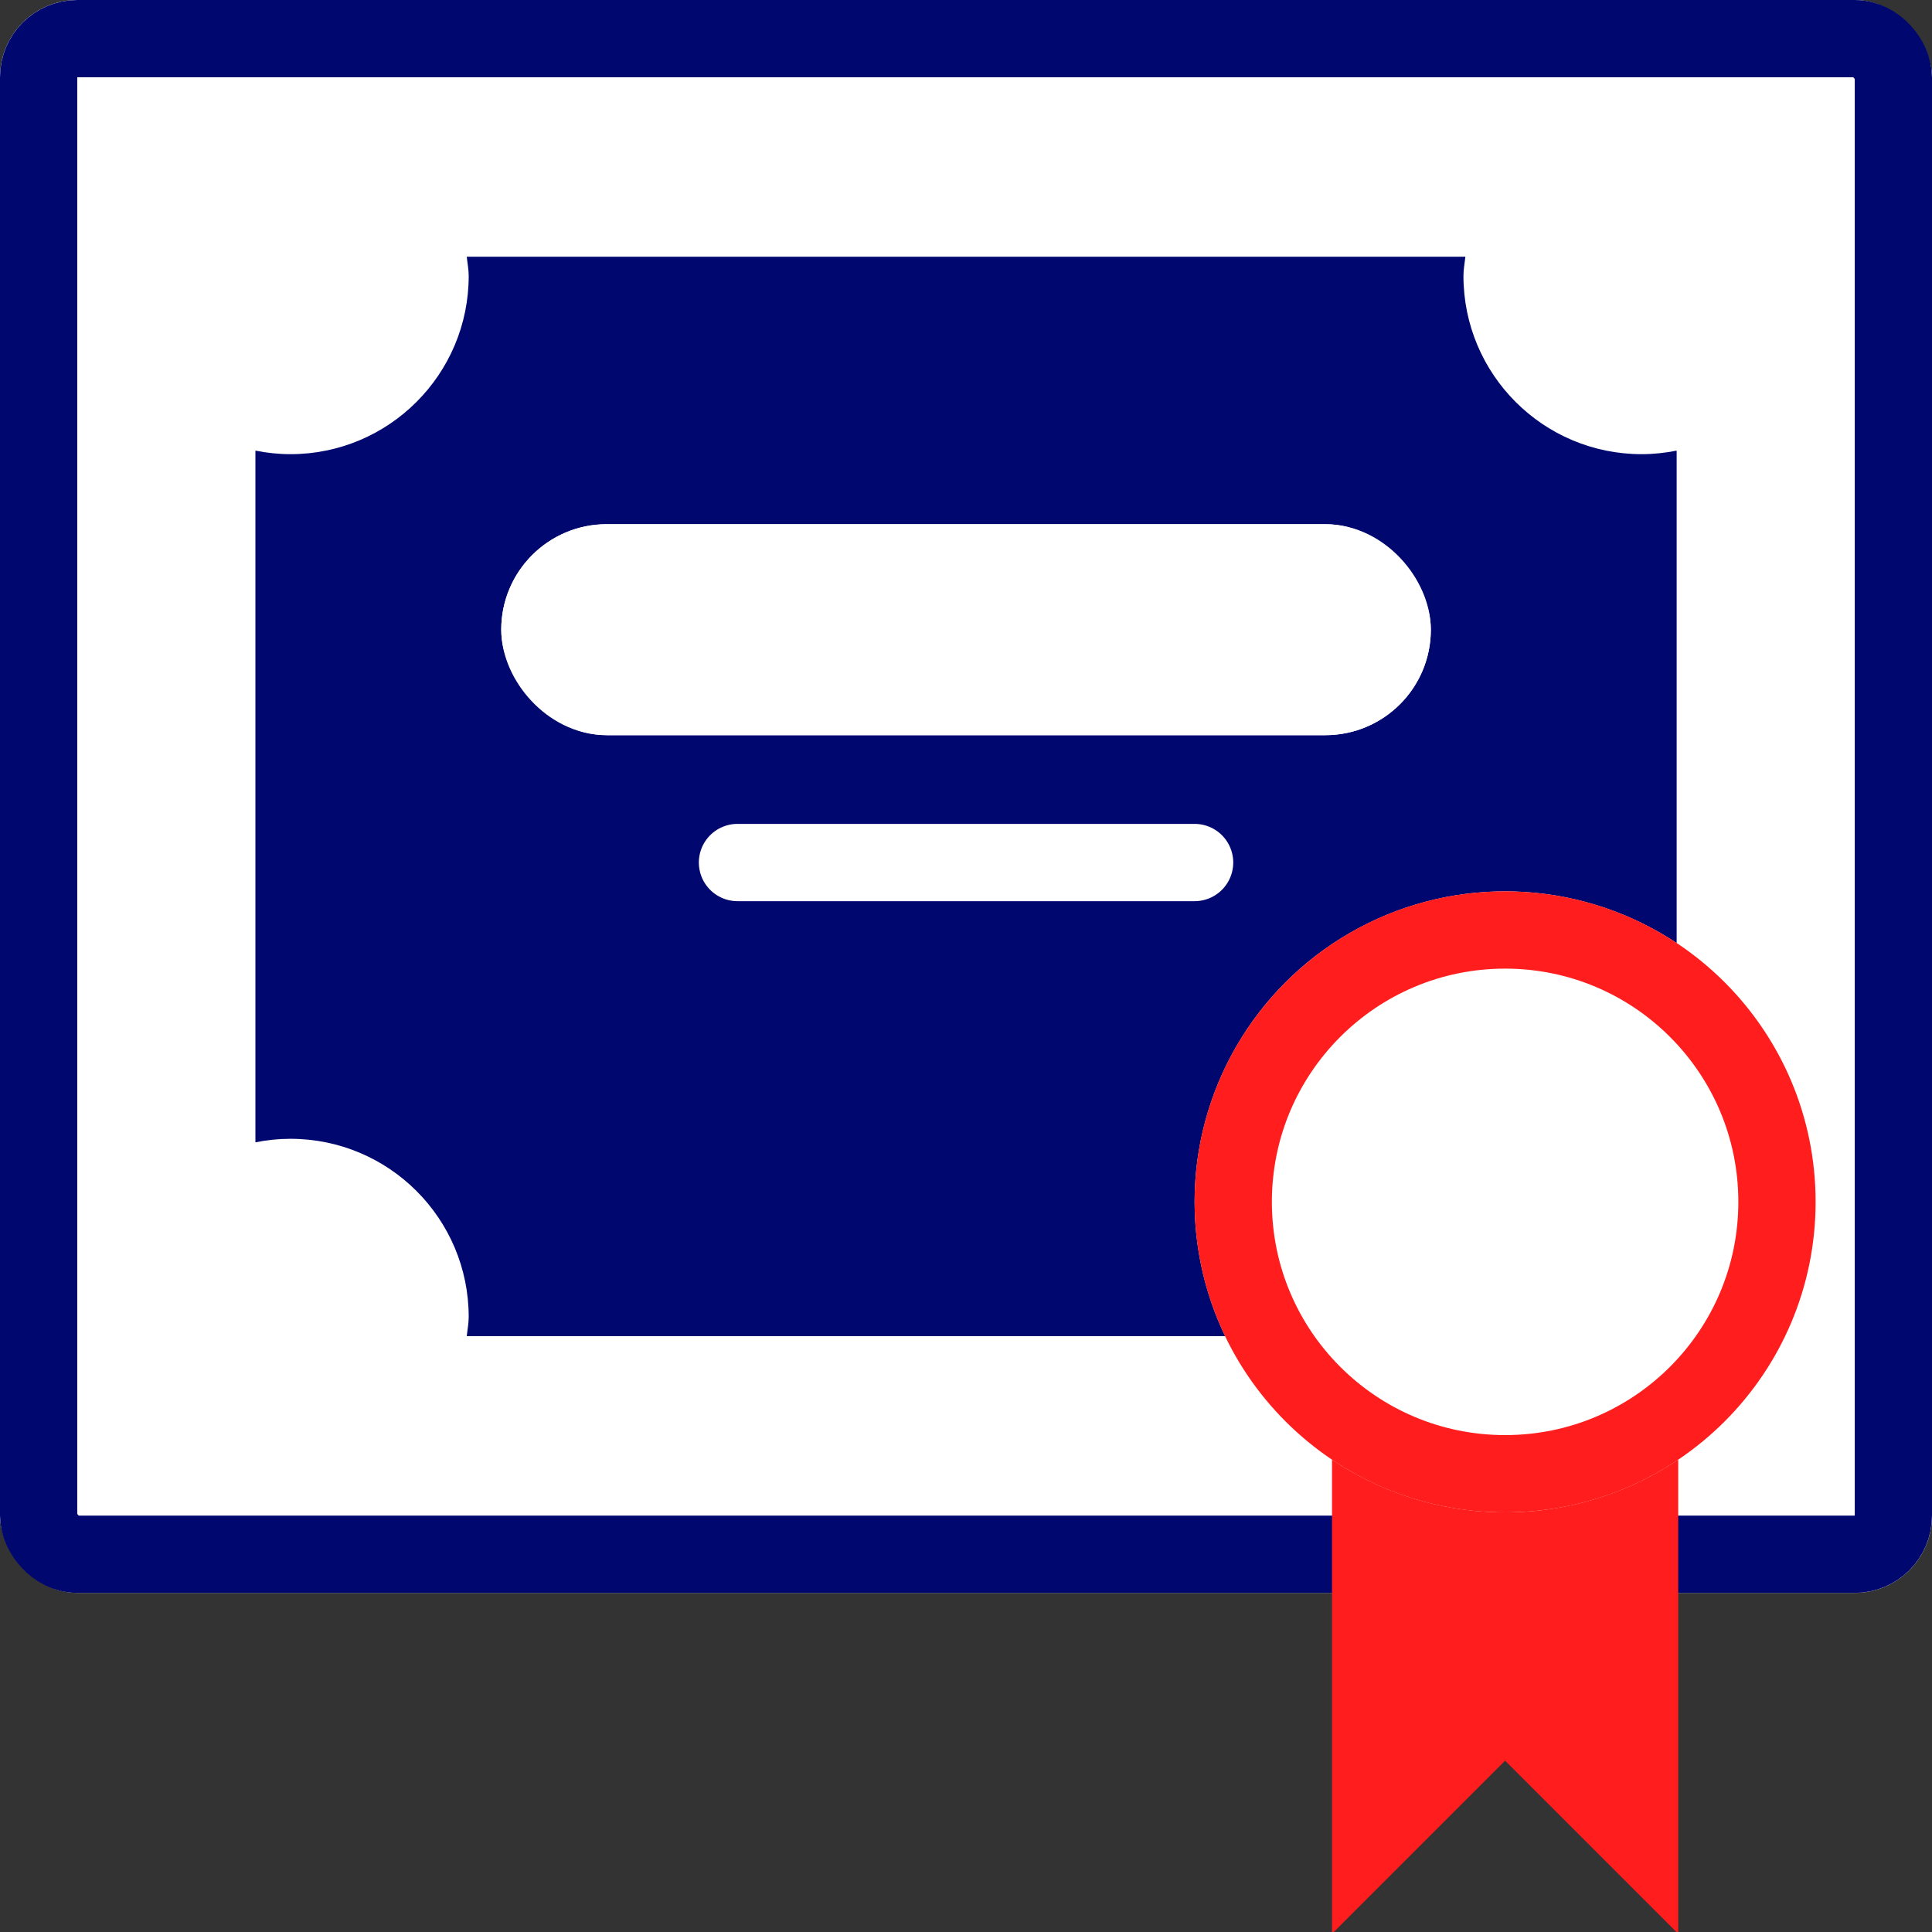
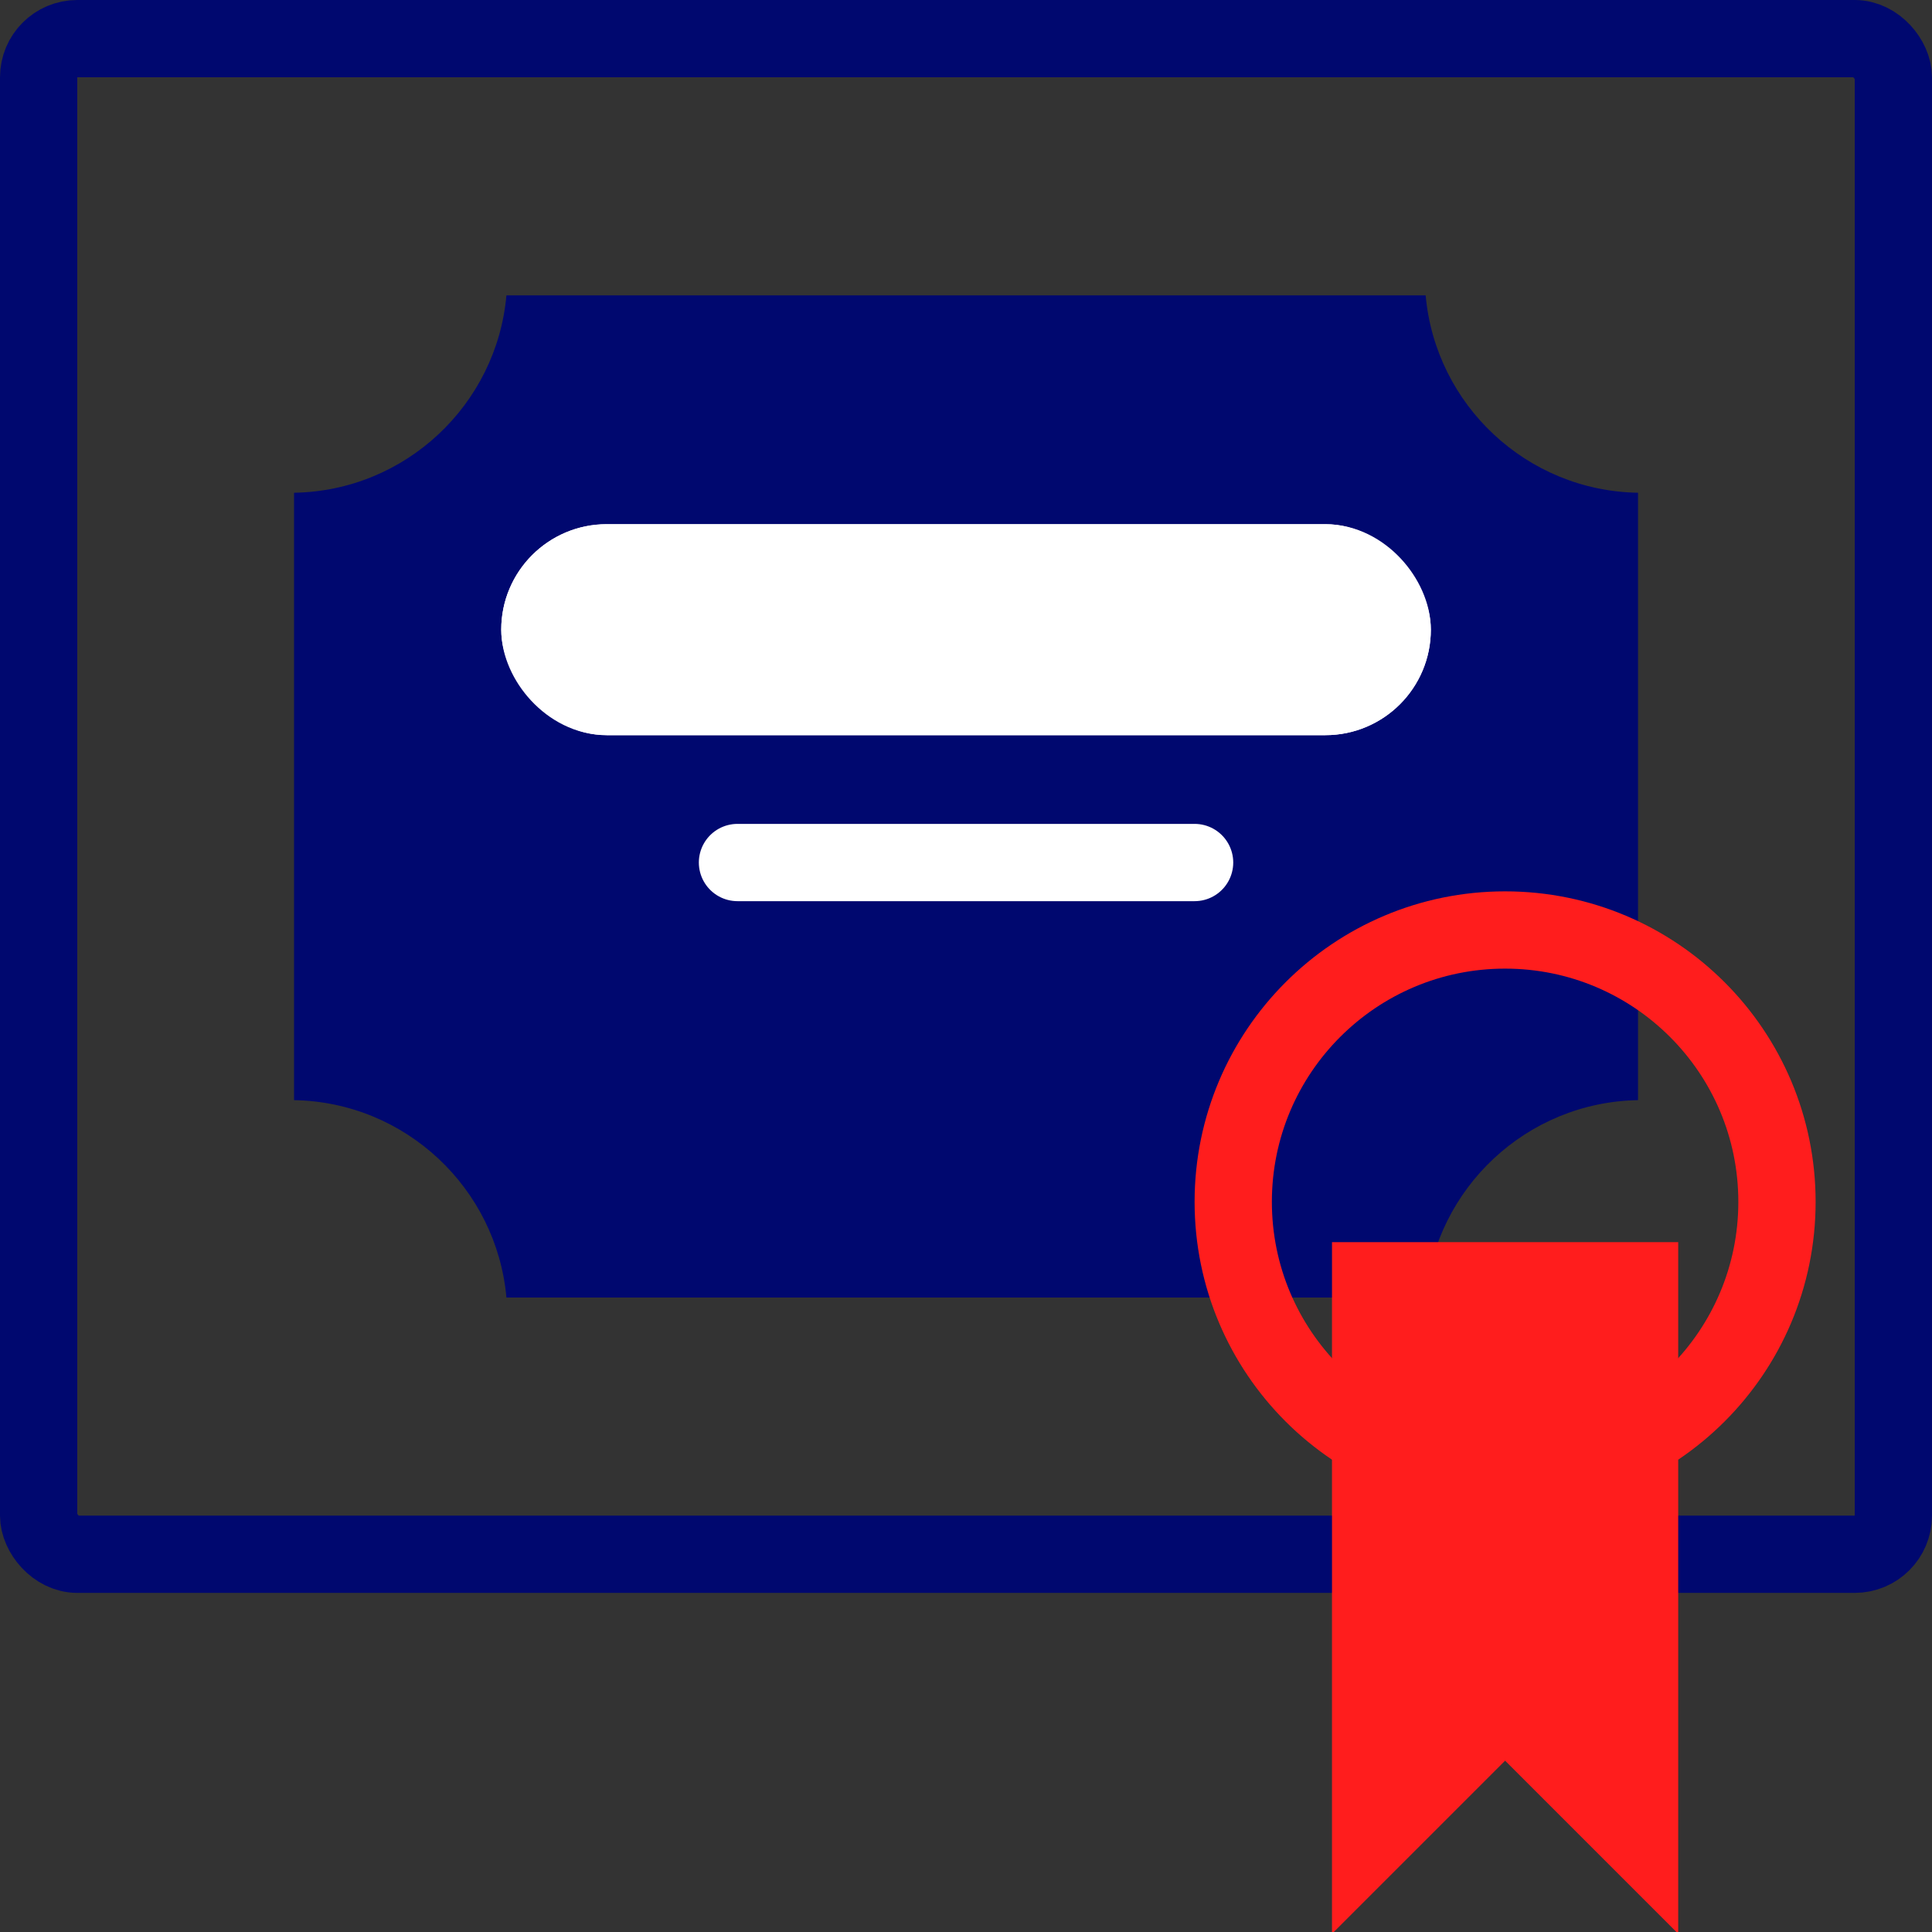
<svg xmlns="http://www.w3.org/2000/svg" width="25" height="25" viewBox="0 0 25 25">
  <rect x="0" y="0" width="25" height="25" fill="#333333" stroke="none" />
  <g id="Group_7887" data-name="Group 7887" transform="translate(-367.937 -115)">
    <g id="Rectangle_2905" data-name="Rectangle 2905" transform="translate(367.937 115)" fill="#fff" stroke="#00086f" stroke-linecap="round" stroke-linejoin="round" stroke-width="1">
-       <rect width="25" height="20.612" rx="1" stroke="none" />
      <rect x="0.5" y="0.5" width="24" height="19.612" rx="0.5" fill="none" />
    </g>
    <g id="Path_20776" data-name="Path 20776" transform="translate(-2.247 -2.259)" fill="#00086f" stroke-linecap="round" stroke-linejoin="round">
      <path d="M 388.632 134.049 L 376.737 134.049 C 376.611 132.635 375.43 131.519 373.989 131.495 L 373.989 123.635 C 375.43 123.612 376.611 122.496 376.737 121.081 L 388.632 121.081 C 388.758 122.496 389.939 123.612 391.38 123.635 L 391.38 131.495 C 389.939 131.519 388.758 132.635 388.632 134.049 Z" stroke="none" />
-       <path d="M 377.162 121.581 C 376.862 122.869 375.806 123.87 374.489 124.091 L 374.489 131.04 C 375.806 131.26 376.862 132.261 377.162 133.549 L 388.207 133.549 C 388.507 132.261 389.563 131.26 390.88 131.04 L 390.88 124.091 C 389.563 123.87 388.507 122.869 388.207 121.581 L 377.162 121.581 M 376.224 120.581 L 389.146 120.581 C 389.137 120.664 389.121 120.744 389.121 120.829 C 389.121 122.103 390.153 123.136 391.427 123.136 C 391.582 123.136 391.733 123.119 391.88 123.09 L 391.88 132.041 C 391.733 132.011 391.582 131.995 391.427 131.995 C 390.153 131.995 389.121 133.027 389.121 134.301 C 389.121 134.386 389.137 134.467 389.146 134.549 L 376.224 134.549 C 376.232 134.467 376.249 134.386 376.249 134.301 C 376.249 133.027 375.216 131.995 373.942 131.995 C 373.787 131.995 373.635 132.011 373.489 132.041 L 373.489 123.09 C 373.635 123.119 373.787 123.136 373.942 123.136 C 375.216 123.136 376.249 122.103 376.249 120.829 C 376.249 120.744 376.232 120.664 376.224 120.581 Z" stroke="none" fill="#00086f" />
    </g>
    <g id="Rectangle_2906" data-name="Rectangle 2906" transform="translate(374.423 121.783)" fill="#fff" stroke="#fff" stroke-linecap="round" stroke-linejoin="round" stroke-width="1">
      <rect width="12.029" height="2.73" rx="1.365" stroke="none" />
      <rect x="0.5" y="0.5" width="11.029" height="1.73" rx="0.865" fill="none" />
    </g>
    <line id="Line_10" data-name="Line 10" x2="5.915" transform="translate(377.48 126.161)" fill="#fff" stroke="#fff" stroke-linecap="round" stroke-linejoin="round" stroke-width="1" />
    <g id="Path_20777" data-name="Path 20777" transform="translate(-11.72 -10.93)" fill="#ff1d1d" stroke-linecap="round" stroke-linejoin="round">
-       <path d="M 397.393 149.746 L 397.393 142.503 L 400.873 142.503 L 400.873 149.746 L 399.487 148.36 L 399.133 148.006 L 398.779 148.36 L 397.393 149.746 Z" stroke="none" />
+       <path d="M 397.393 149.746 L 397.393 142.503 L 400.873 142.503 L 400.873 149.746 L 399.487 148.36 L 399.133 148.006 L 397.393 149.746 Z" stroke="none" />
      <path d="M 397.893 143.003 L 397.893 148.539 L 398.426 148.006 C 398.613 147.818 398.868 147.713 399.133 147.713 C 399.398 147.713 399.653 147.818 399.84 148.006 L 400.373 148.539 L 400.373 143.003 L 397.893 143.003 M 396.893 142.003 L 401.373 142.003 L 401.373 150.93 L 401.35 150.93 L 399.133 148.713 L 396.916 150.93 L 396.893 150.93 L 396.893 142.003 Z" stroke="none" fill="#ff1d1d" />
    </g>
    <g id="Ellipse_812" data-name="Ellipse 812" transform="translate(383.395 126.534)" fill="#fff" stroke="#ff1d1d" stroke-linecap="round" stroke-linejoin="round" stroke-width="1">
-       <circle cx="4.018" cy="4.018" r="4.018" stroke="none" />
      <circle cx="4.018" cy="4.018" r="3.518" fill="none" />
    </g>
  </g>
</svg>